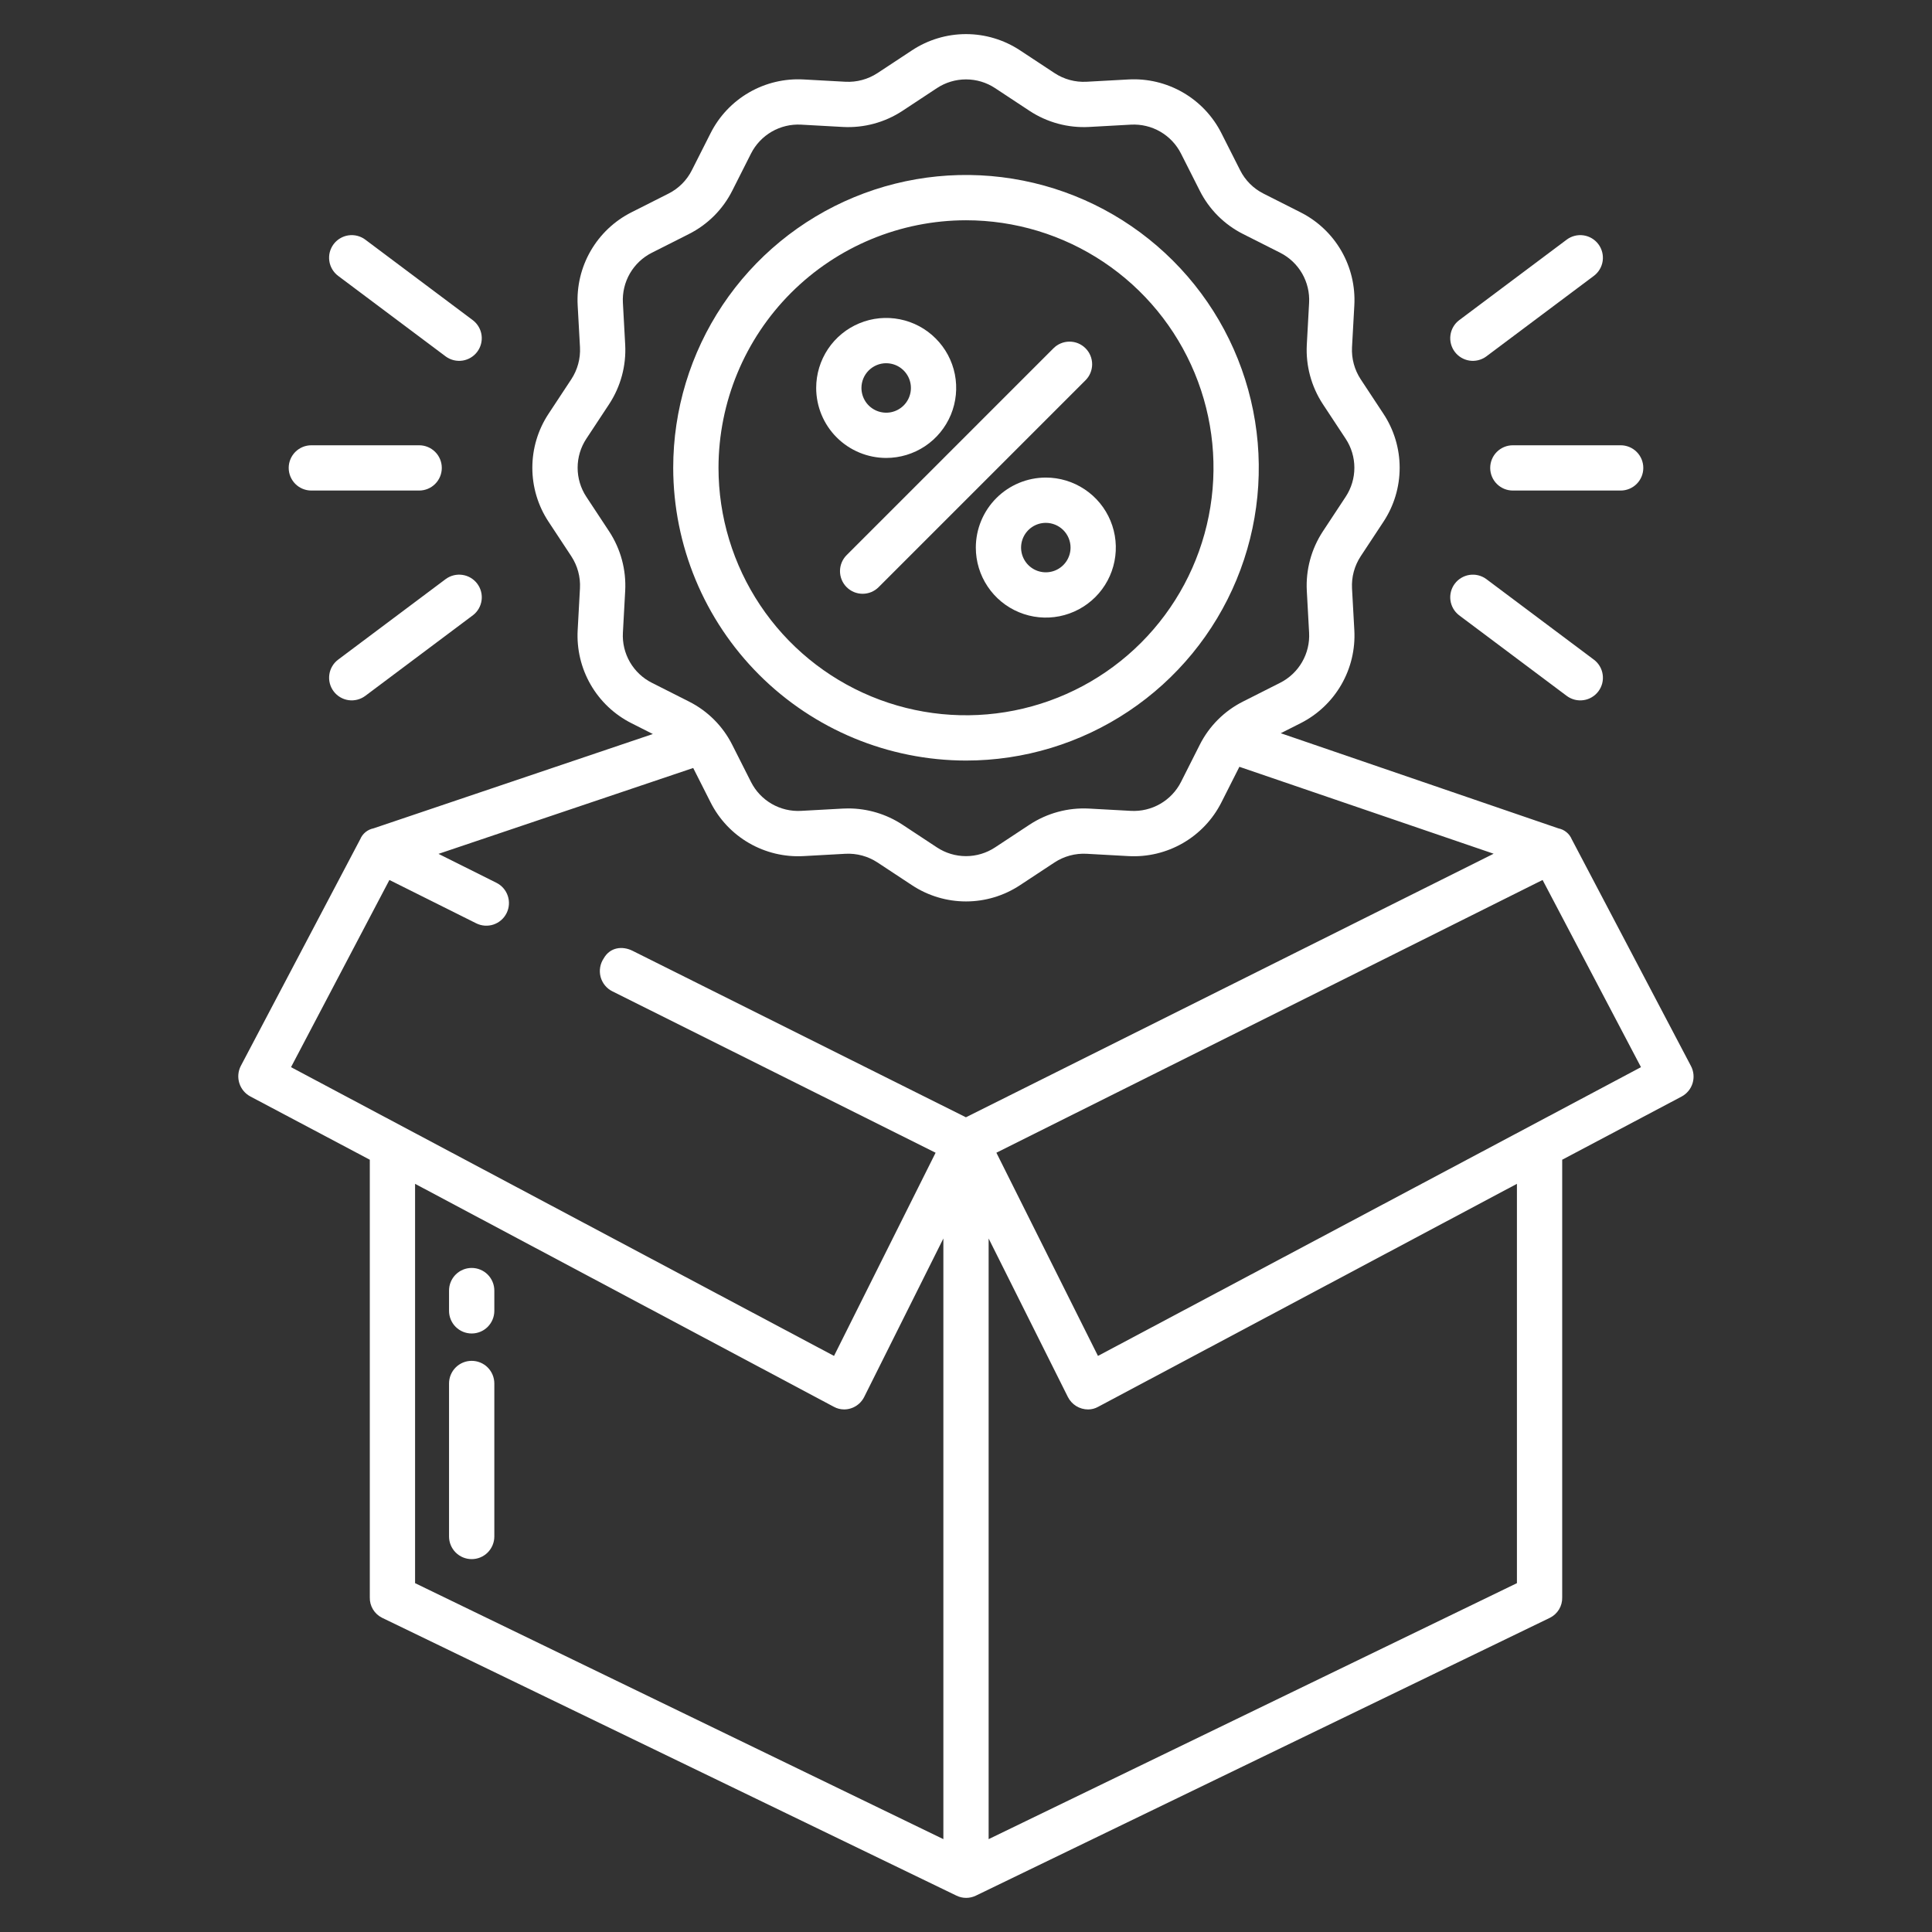
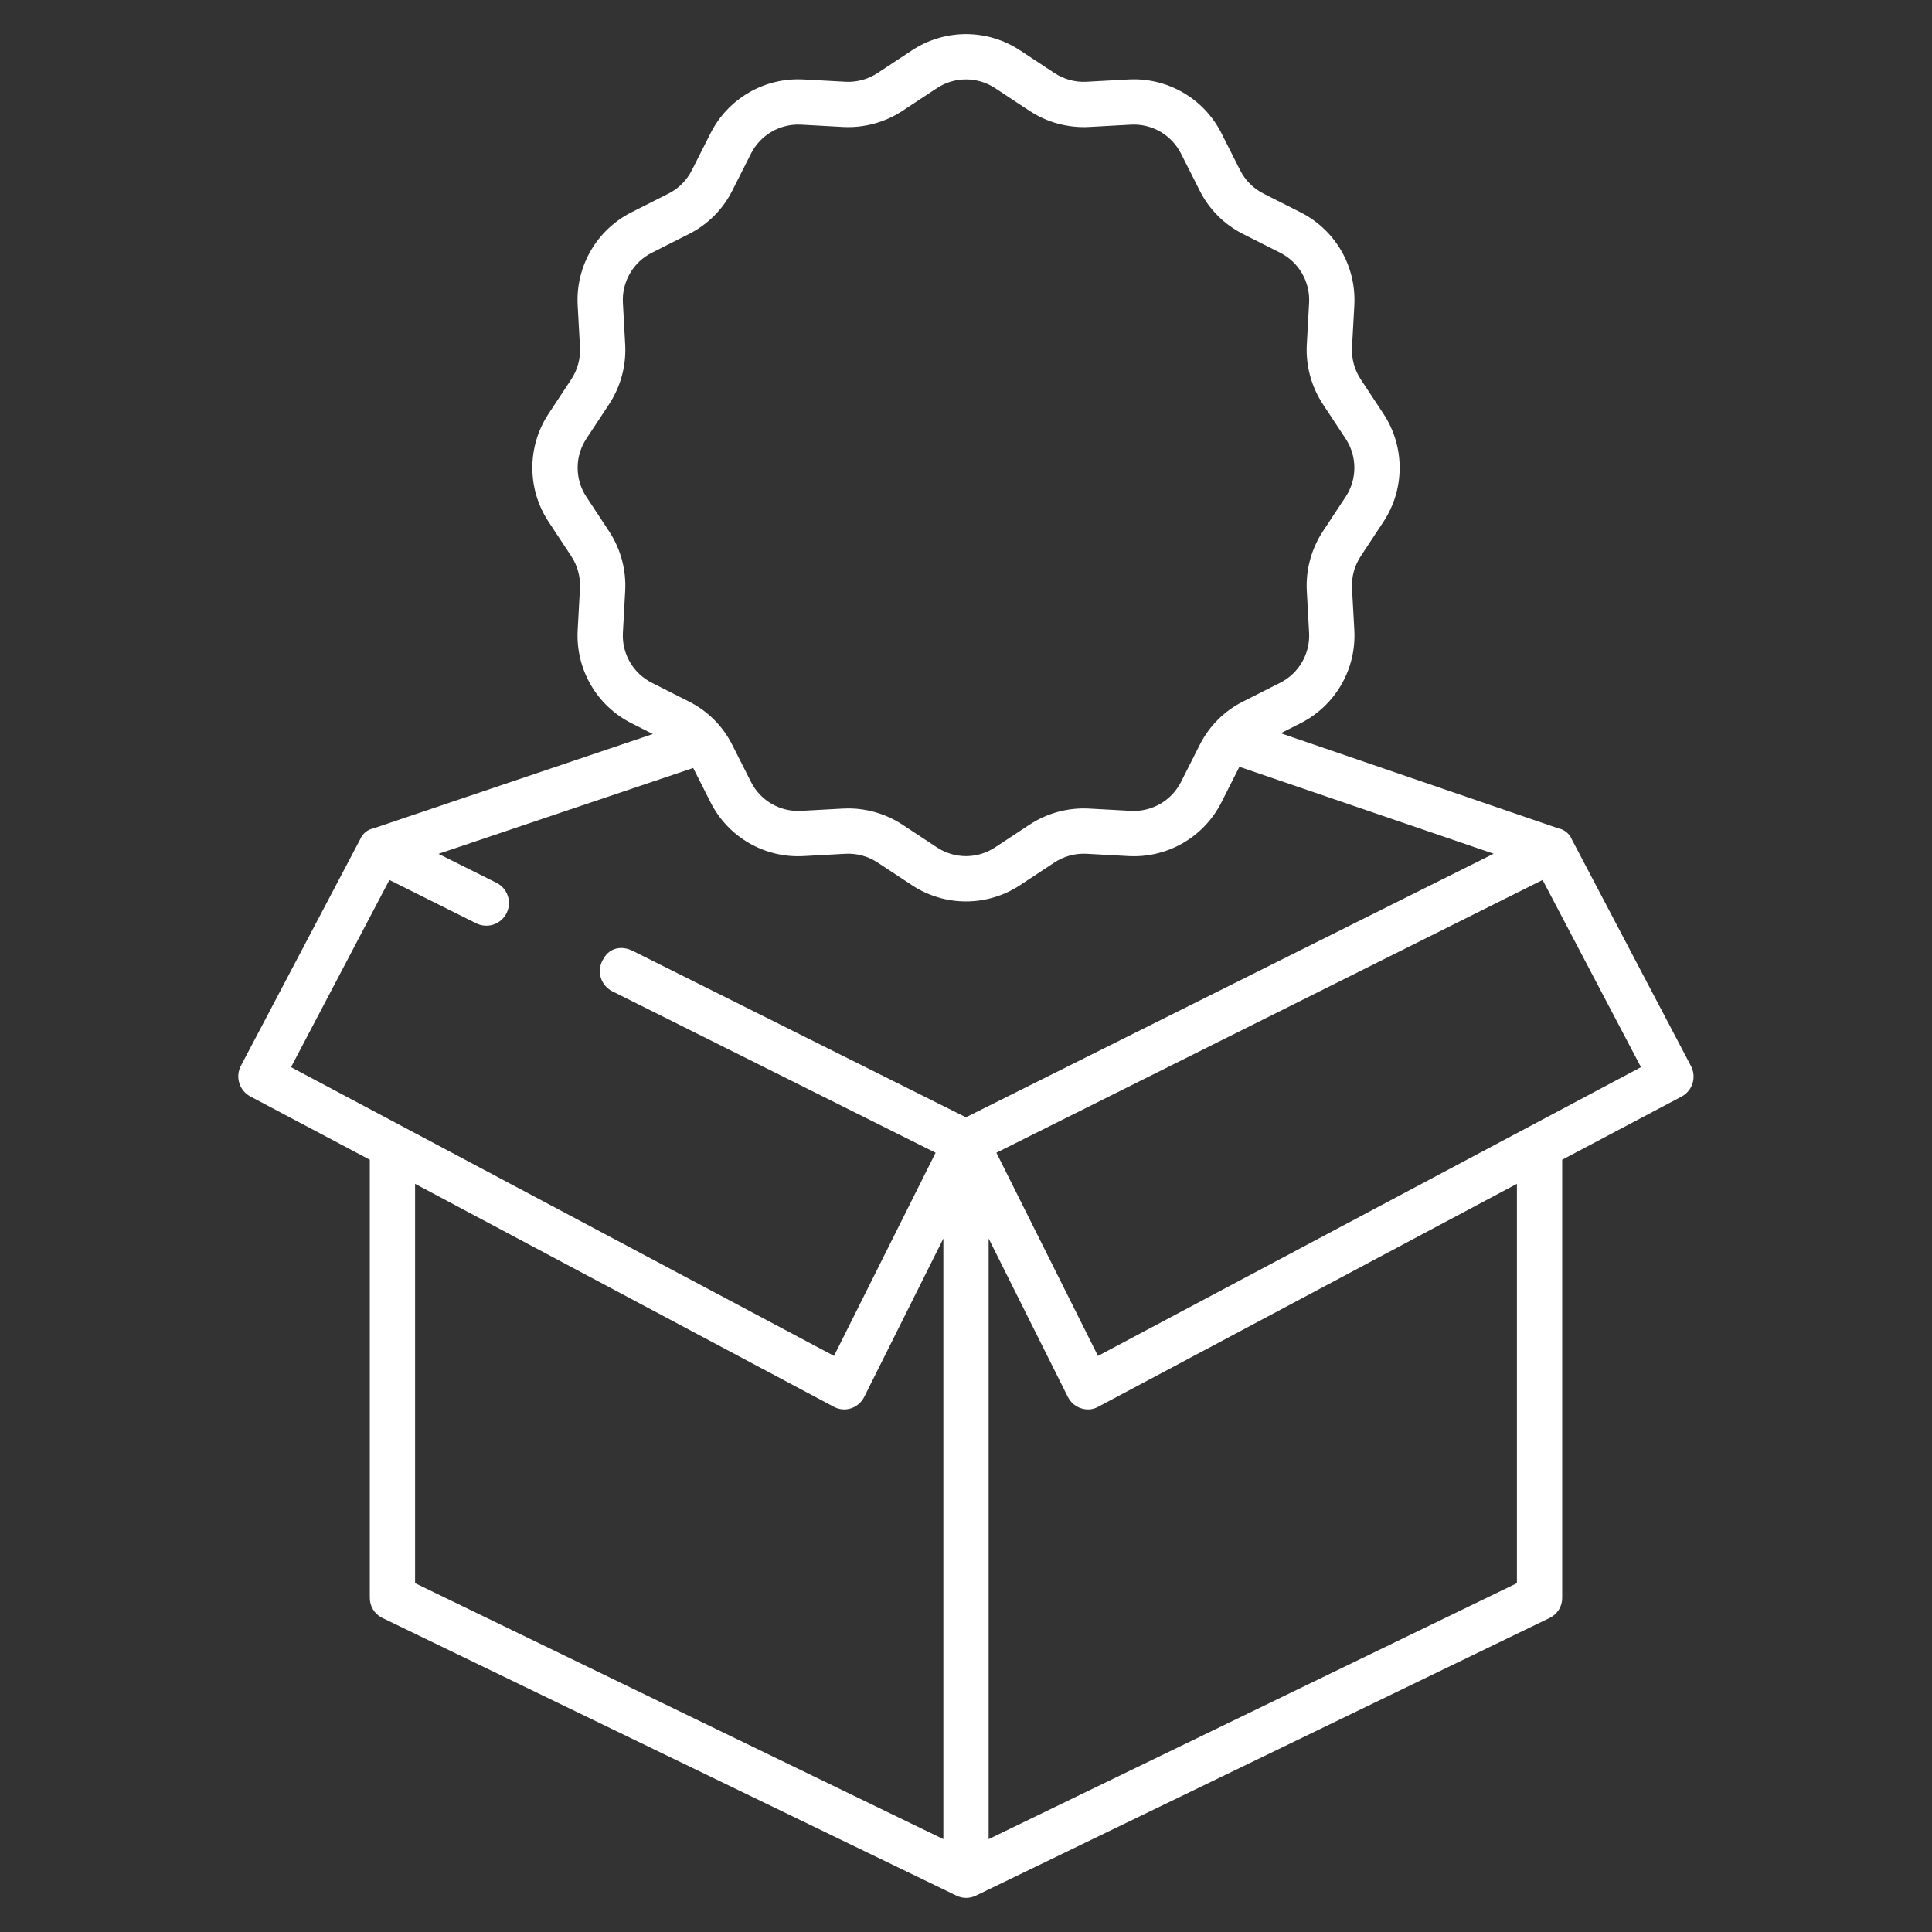
<svg xmlns="http://www.w3.org/2000/svg" width="95" height="95" viewBox="0 0 95 95" fill="none">
  <rect x="0" y="0" width="95" height="95" fill="#333333" stroke="none" />
-   <path d="M43.575 22.518C44.256 22.518 44.922 22.316 45.488 21.938C46.054 21.56 46.495 21.022 46.756 20.393C47.016 19.764 47.084 19.072 46.952 18.404C46.819 17.736 46.491 17.123 46.009 16.642C45.528 16.16 44.914 15.832 44.247 15.7C43.579 15.567 42.887 15.635 42.258 15.896C41.629 16.156 41.091 16.597 40.713 17.163C40.335 17.73 40.133 18.395 40.133 19.076C40.134 19.989 40.497 20.864 41.142 21.509C41.788 22.154 42.663 22.517 43.575 22.518ZM43.575 17.861C43.816 17.861 44.051 17.932 44.251 18.066C44.451 18.2 44.607 18.39 44.699 18.612C44.791 18.834 44.815 19.078 44.768 19.314C44.721 19.55 44.605 19.767 44.435 19.937C44.265 20.107 44.048 20.223 43.812 20.27C43.577 20.316 43.332 20.292 43.11 20.2C42.888 20.108 42.698 19.953 42.564 19.753C42.431 19.553 42.359 19.317 42.359 19.077C42.359 18.755 42.487 18.445 42.715 18.217C42.944 17.989 43.253 17.86 43.575 17.86V17.861ZM47.983 26.926C47.983 27.607 48.184 28.272 48.563 28.838C48.941 29.404 49.478 29.846 50.108 30.106C50.737 30.367 51.429 30.435 52.097 30.302C52.764 30.169 53.378 29.841 53.859 29.36C54.341 28.879 54.669 28.265 54.801 27.597C54.934 26.93 54.866 26.237 54.605 25.608C54.345 24.979 53.904 24.442 53.337 24.064C52.771 23.685 52.106 23.483 51.425 23.483C50.512 23.484 49.637 23.847 48.992 24.493C48.347 25.138 47.984 26.013 47.983 26.926ZM52.641 26.926C52.641 27.166 52.569 27.401 52.436 27.601C52.302 27.801 52.112 27.957 51.89 28.049C51.668 28.141 51.424 28.165 51.188 28.118C50.952 28.072 50.735 27.956 50.565 27.786C50.395 27.616 50.279 27.399 50.232 27.163C50.185 26.927 50.209 26.683 50.301 26.461C50.394 26.238 50.549 26.049 50.749 25.915C50.949 25.781 51.184 25.71 51.425 25.71C51.747 25.71 52.056 25.838 52.284 26.066C52.512 26.294 52.641 26.603 52.641 26.926H52.641ZM41.63 28.871C41.733 28.974 41.856 29.056 41.991 29.113C42.126 29.168 42.271 29.197 42.417 29.197C42.563 29.197 42.708 29.168 42.843 29.113C42.978 29.056 43.101 28.974 43.204 28.871L53.37 18.705C53.475 18.602 53.558 18.48 53.615 18.344C53.672 18.209 53.702 18.063 53.703 17.916C53.703 17.769 53.675 17.624 53.619 17.488C53.563 17.352 53.481 17.229 53.377 17.125C53.273 17.021 53.149 16.938 53.014 16.882C52.878 16.826 52.732 16.798 52.585 16.799C52.438 16.799 52.293 16.829 52.157 16.886C52.022 16.943 51.899 17.026 51.796 17.131L41.63 27.297C41.421 27.506 41.304 27.789 41.304 28.084C41.304 28.379 41.421 28.662 41.63 28.871Z" fill="white" />
-   <path d="M47.5 37.398C50.347 37.398 53.131 36.553 55.498 34.971C57.866 33.389 59.711 31.141 60.801 28.51C61.891 25.88 62.176 22.985 61.62 20.192C61.065 17.399 59.694 14.834 57.68 12.821C55.667 10.807 53.102 9.436 50.309 8.881C47.516 8.325 44.621 8.61 41.991 9.7C39.36 10.79 37.112 12.635 35.53 15.002C33.948 17.37 33.103 20.153 33.103 23.001C33.108 26.818 34.626 30.477 37.325 33.176C40.024 35.875 43.683 37.393 47.5 37.398ZM47.5 10.831C49.907 10.831 52.26 11.544 54.261 12.882C56.263 14.219 57.823 16.12 58.744 18.344C59.665 20.567 59.906 23.015 59.436 25.375C58.967 27.736 57.808 29.905 56.106 31.607C54.404 33.309 52.235 34.468 49.874 34.937C47.514 35.407 45.066 35.166 42.843 34.245C40.619 33.324 38.718 31.764 37.381 29.762C36.044 27.761 35.33 25.408 35.33 23.001C35.334 19.774 36.617 16.681 38.898 14.399C41.18 12.118 44.273 10.834 47.5 10.831ZM73.276 23.008C73.276 23.303 73.393 23.586 73.602 23.795C73.811 24.004 74.094 24.121 74.389 24.121H79.691C79.986 24.121 80.269 24.004 80.478 23.795C80.687 23.586 80.804 23.303 80.804 23.008C80.804 22.713 80.687 22.429 80.478 22.221C80.269 22.012 79.986 21.895 79.691 21.895H74.389C74.094 21.895 73.811 22.012 73.602 22.221C73.393 22.429 73.276 22.713 73.276 23.008ZM77.037 11.784L71.736 15.755C71.507 15.934 71.358 16.197 71.32 16.485C71.282 16.773 71.358 17.065 71.533 17.298C71.707 17.531 71.966 17.686 72.253 17.731C72.541 17.775 72.834 17.705 73.071 17.536L78.373 13.565C78.609 13.388 78.765 13.124 78.807 12.832C78.848 12.54 78.772 12.243 78.595 12.007C78.418 11.771 78.154 11.614 77.862 11.573C77.57 11.531 77.273 11.607 77.037 11.784H77.037ZM71.736 30.246L77.037 34.217C77.154 34.305 77.287 34.368 77.429 34.405C77.571 34.441 77.718 34.449 77.863 34.428C78.007 34.408 78.147 34.359 78.272 34.284C78.398 34.21 78.508 34.111 78.596 33.994C78.684 33.877 78.747 33.744 78.784 33.603C78.82 33.461 78.828 33.313 78.807 33.169C78.787 33.024 78.738 32.885 78.663 32.759C78.589 32.633 78.49 32.523 78.373 32.436L73.072 28.465C72.835 28.296 72.542 28.226 72.254 28.27C71.967 28.315 71.708 28.47 71.533 28.703C71.359 28.936 71.282 29.227 71.32 29.516C71.359 29.804 71.508 30.067 71.737 30.246H71.736ZM14.196 23.008C14.196 23.303 14.314 23.586 14.522 23.795C14.731 24.004 15.014 24.121 15.31 24.121H20.611C20.906 24.121 21.189 24.004 21.398 23.795C21.607 23.586 21.724 23.303 21.724 23.008C21.724 22.713 21.607 22.429 21.398 22.221C21.189 22.012 20.906 21.895 20.611 21.895H15.31C15.014 21.895 14.731 22.012 14.522 22.221C14.314 22.429 14.196 22.713 14.196 23.008ZM21.929 28.464L16.628 32.435C16.392 32.612 16.235 32.876 16.194 33.168C16.152 33.46 16.228 33.757 16.405 33.993C16.582 34.23 16.846 34.386 17.138 34.428C17.43 34.469 17.727 34.393 17.964 34.216L23.265 30.245C23.494 30.066 23.643 29.804 23.681 29.515C23.719 29.227 23.643 28.935 23.468 28.702C23.294 28.469 23.035 28.314 22.748 28.27C22.46 28.225 22.166 28.295 21.93 28.464H21.929ZM23.264 15.755L17.963 11.784C17.846 11.696 17.713 11.633 17.571 11.596C17.43 11.56 17.282 11.552 17.137 11.573C16.993 11.593 16.854 11.642 16.728 11.717C16.602 11.791 16.492 11.89 16.404 12.007C16.317 12.124 16.253 12.257 16.216 12.398C16.18 12.54 16.172 12.687 16.193 12.832C16.235 13.124 16.391 13.388 16.627 13.565L21.928 17.536C22.165 17.705 22.459 17.775 22.746 17.731C23.034 17.686 23.292 17.531 23.467 17.298C23.641 17.065 23.718 16.773 23.68 16.485C23.642 16.197 23.492 15.934 23.263 15.755L23.264 15.755Z" fill="white" />
  <path d="M77.286 41.268C77.229 41.132 77.14 41.012 77.025 40.919C76.911 40.825 76.776 40.762 76.631 40.733L62.977 36.054L63.953 35.561C64.79 35.138 65.485 34.481 65.954 33.669C66.424 32.857 66.646 31.926 66.595 30.99L66.481 28.929C66.452 28.372 66.601 27.822 66.906 27.356L68.026 25.657C68.547 24.869 68.824 23.945 68.824 23.001C68.824 22.057 68.547 21.134 68.026 20.346L66.906 18.647C66.601 18.181 66.452 17.63 66.481 17.074L66.595 15.013C66.646 14.077 66.424 13.146 65.955 12.334C65.486 11.522 64.79 10.865 63.953 10.442L62.129 9.52C61.633 9.271 61.23 8.869 60.981 8.373L60.059 6.549C59.637 5.712 58.979 5.016 58.167 4.547C57.356 4.078 56.425 3.855 55.489 3.907L53.427 4.02C52.871 4.05 52.32 3.901 51.855 3.595L50.156 2.475C49.368 1.955 48.444 1.677 47.5 1.677C46.556 1.677 45.633 1.955 44.845 2.475L43.146 3.595C42.68 3.9 42.129 4.049 41.573 4.02L39.512 3.907C38.576 3.855 37.645 4.077 36.833 4.546C36.021 5.015 35.363 5.711 34.941 6.548L34.019 8.372C33.77 8.868 33.367 9.271 32.871 9.52L31.047 10.441C30.21 10.864 29.515 11.522 29.046 12.333C28.576 13.145 28.354 14.076 28.405 15.012L28.519 17.074C28.548 17.63 28.399 18.181 28.094 18.646L26.974 20.345C26.453 21.133 26.176 22.057 26.176 23.001C26.176 23.945 26.453 24.868 26.974 25.656L28.094 27.355C28.399 27.821 28.548 28.372 28.518 28.928L28.405 30.989C28.354 31.925 28.576 32.856 29.045 33.668C29.514 34.48 30.21 35.138 31.047 35.56L32.101 36.093L18.369 40.731C18.224 40.76 18.088 40.823 17.973 40.917C17.858 41.011 17.769 41.131 17.712 41.268L11.838 52.419C11.704 52.682 11.68 52.987 11.771 53.269C11.861 53.55 12.058 53.784 12.32 53.92L18.184 57.026V78.546C18.178 78.753 18.232 78.957 18.338 79.134C18.445 79.312 18.6 79.455 18.785 79.548L47.029 93.211C47.178 93.284 47.341 93.322 47.507 93.322C47.674 93.322 47.838 93.284 47.988 93.211L76.217 79.548C76.402 79.455 76.556 79.311 76.663 79.134C76.769 78.957 76.822 78.752 76.816 78.546V57.026L82.686 53.92C82.946 53.782 83.141 53.546 83.227 53.265C83.313 52.983 83.285 52.679 83.148 52.419L77.286 41.268ZM32.051 33.573C31.6 33.345 31.226 32.991 30.973 32.554C30.721 32.117 30.601 31.616 30.629 31.112L30.742 29.05C30.797 28.017 30.52 26.994 29.953 26.13L28.833 24.431C28.552 24.006 28.403 23.509 28.403 23.001C28.403 22.492 28.552 21.995 28.833 21.571L29.953 19.872C30.52 19.007 30.797 17.984 30.742 16.951L30.629 14.89C30.601 14.386 30.721 13.885 30.973 13.447C31.226 13.01 31.601 12.656 32.051 12.429L33.876 11.507C34.796 11.044 35.544 10.297 36.007 9.376L36.928 7.552C37.156 7.101 37.51 6.727 37.947 6.474C38.384 6.222 38.885 6.102 39.389 6.129L41.451 6.243C42.483 6.298 43.507 6.021 44.371 5.454L46.07 4.333C46.495 4.053 46.992 3.904 47.5 3.904C48.009 3.904 48.506 4.053 48.93 4.333L50.629 5.454C51.493 6.021 52.516 6.298 53.549 6.243L55.61 6.129C56.114 6.102 56.616 6.221 57.053 6.474C57.49 6.727 57.844 7.101 58.072 7.552L58.994 9.376C59.456 10.297 60.204 11.044 61.124 11.507L62.949 12.428C63.4 12.656 63.774 13.01 64.027 13.447C64.279 13.884 64.399 14.386 64.371 14.89L64.258 16.951C64.203 17.984 64.48 19.007 65.047 19.872L66.167 21.571C66.448 21.995 66.597 22.492 66.597 23.001C66.597 23.509 66.448 24.006 66.167 24.431L65.047 26.13C64.48 26.994 64.203 28.017 64.258 29.05L64.371 31.111C64.399 31.616 64.279 32.117 64.026 32.554C63.774 32.991 63.399 33.345 62.949 33.573L61.124 34.495C60.203 34.957 59.456 35.704 58.993 36.625L58.072 38.45C57.844 38.9 57.489 39.274 57.053 39.526C56.615 39.779 56.115 39.899 55.611 39.872L53.549 39.759C52.517 39.704 51.493 39.981 50.629 40.548L48.93 41.668C48.505 41.948 48.008 42.098 47.5 42.098C46.991 42.098 46.494 41.948 46.07 41.668L44.371 40.548C43.58 40.029 42.656 39.753 41.71 39.752C41.624 39.752 41.537 39.754 41.45 39.759L39.389 39.872C38.885 39.9 38.384 39.78 37.947 39.528C37.509 39.275 37.155 38.9 36.928 38.45L36.006 36.625C35.544 35.704 34.796 34.957 33.876 34.495L32.051 33.573ZM46.387 90.434L20.41 77.847V58.211L41.001 69.174C41.157 69.26 41.332 69.304 41.51 69.304C41.622 69.304 41.734 69.286 41.842 69.251C41.983 69.206 42.113 69.133 42.225 69.036C42.337 68.94 42.429 68.822 42.495 68.689L46.387 60.899V90.434ZM47.496 54.939L31.105 46.753C30.604 46.503 29.996 46.573 29.684 47.129C29.596 47.261 29.537 47.409 29.511 47.565C29.484 47.721 29.492 47.881 29.532 48.034C29.572 48.187 29.645 48.329 29.745 48.452C29.845 48.575 29.969 48.675 30.111 48.745L46.005 56.682L41.01 66.673L14.31 52.474L19.148 43.27L23.416 45.401C23.68 45.533 23.986 45.554 24.266 45.461C24.546 45.367 24.777 45.166 24.909 44.902C25.041 44.638 25.063 44.332 24.969 44.052C24.876 43.772 24.675 43.541 24.411 43.409L21.562 41.986L34.086 37.763L34.941 39.454C35.363 40.291 36.02 40.987 36.832 41.456C37.644 41.925 38.575 42.148 39.511 42.096L41.573 41.982C42.129 41.953 42.68 42.102 43.145 42.407L44.844 43.527C45.632 44.048 46.556 44.325 47.5 44.325C48.444 44.325 49.367 44.048 50.155 43.527L51.854 42.407C52.32 42.102 52.871 41.953 53.427 41.982L55.488 42.096C56.424 42.148 57.355 41.925 58.167 41.456C58.979 40.987 59.637 40.291 60.059 39.454L60.943 37.705L73.445 41.979L47.496 54.939ZM74.59 77.847L48.613 90.434V60.899L52.508 68.689C52.601 68.874 52.743 69.03 52.919 69.139C53.095 69.247 53.297 69.305 53.504 69.305C53.678 69.305 53.848 69.26 53.999 69.175L74.59 58.211V77.847ZM53.989 66.673L48.994 56.681L75.852 43.27L80.69 52.474L53.989 66.673Z" fill="white" />
-   <path d="M23.193 62.347C22.898 62.347 22.615 62.464 22.406 62.673C22.197 62.882 22.08 63.165 22.08 63.46V64.457C22.08 64.752 22.197 65.035 22.406 65.244C22.615 65.453 22.898 65.57 23.193 65.57C23.489 65.57 23.772 65.453 23.981 65.244C24.189 65.035 24.307 64.752 24.307 64.457V63.46C24.307 63.165 24.189 62.882 23.981 62.673C23.772 62.464 23.489 62.347 23.193 62.347ZM23.193 66.915C22.898 66.915 22.615 67.032 22.406 67.241C22.197 67.45 22.08 67.733 22.08 68.028V75.552C22.08 75.847 22.197 76.13 22.406 76.339C22.615 76.548 22.898 76.665 23.193 76.665C23.489 76.665 23.772 76.548 23.981 76.339C24.189 76.13 24.307 75.847 24.307 75.552V68.028C24.307 67.733 24.189 67.45 23.981 67.241C23.772 67.032 23.489 66.915 23.193 66.915Z" fill="white" />
</svg>